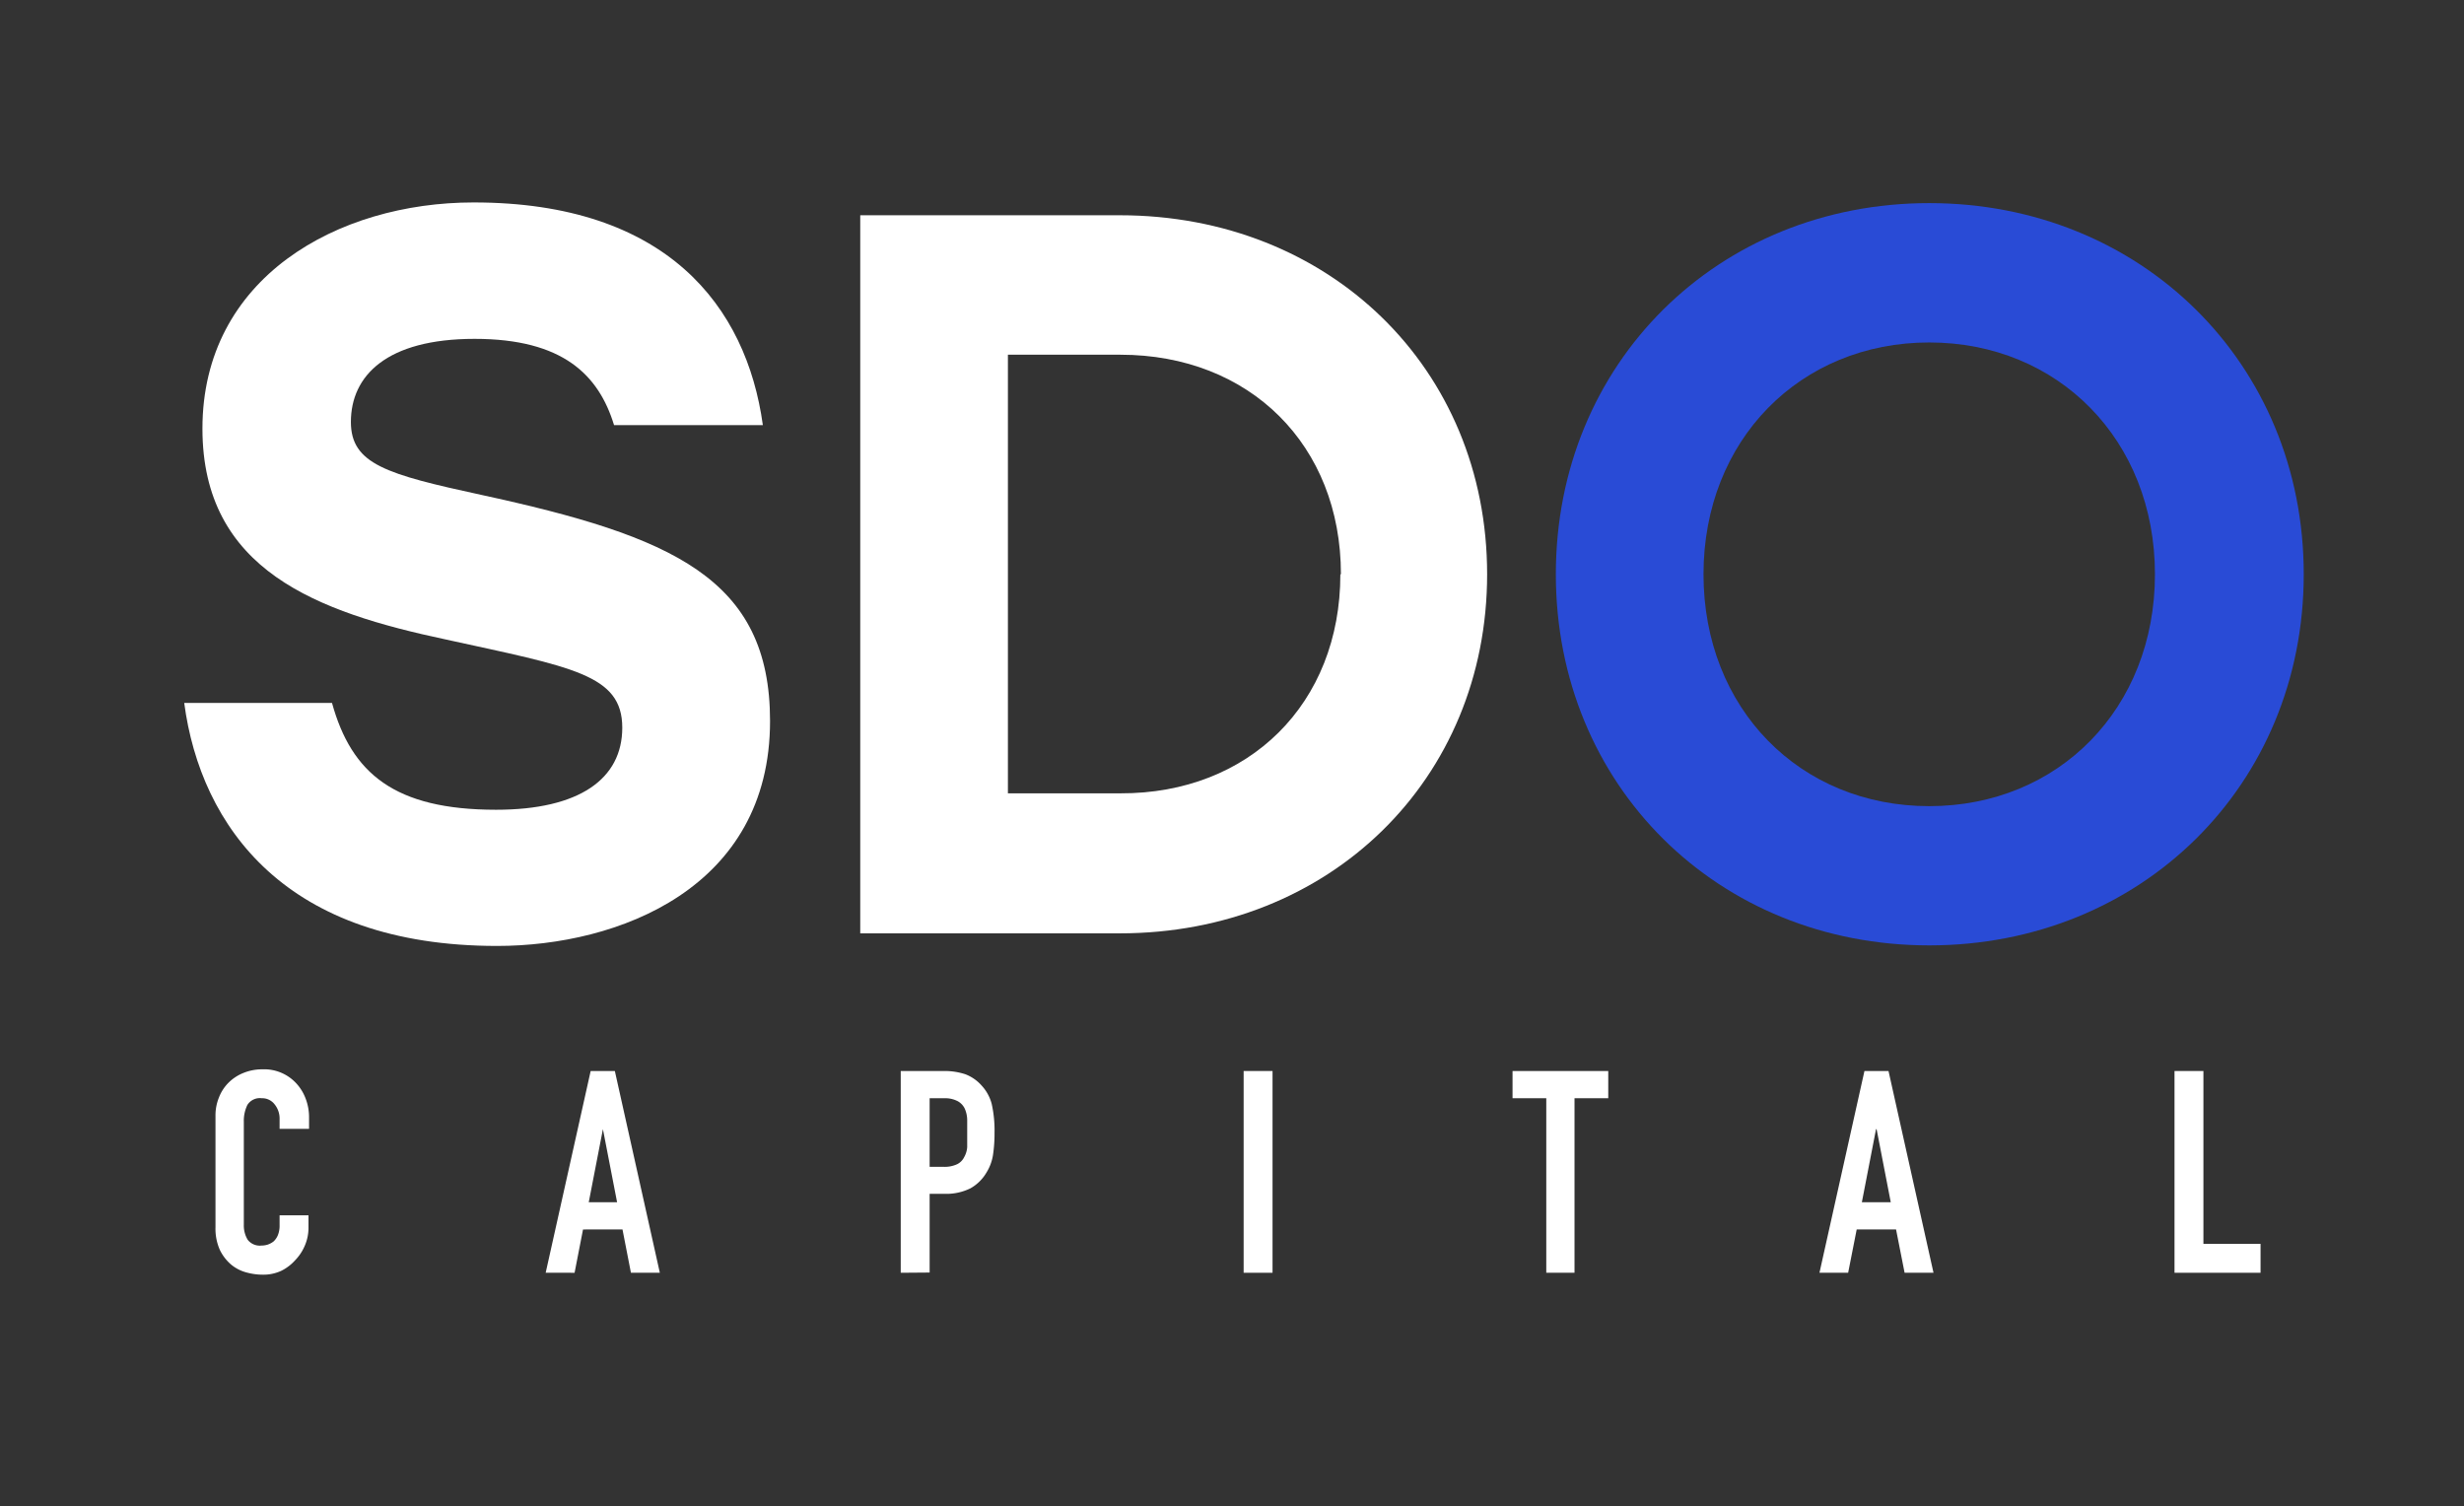
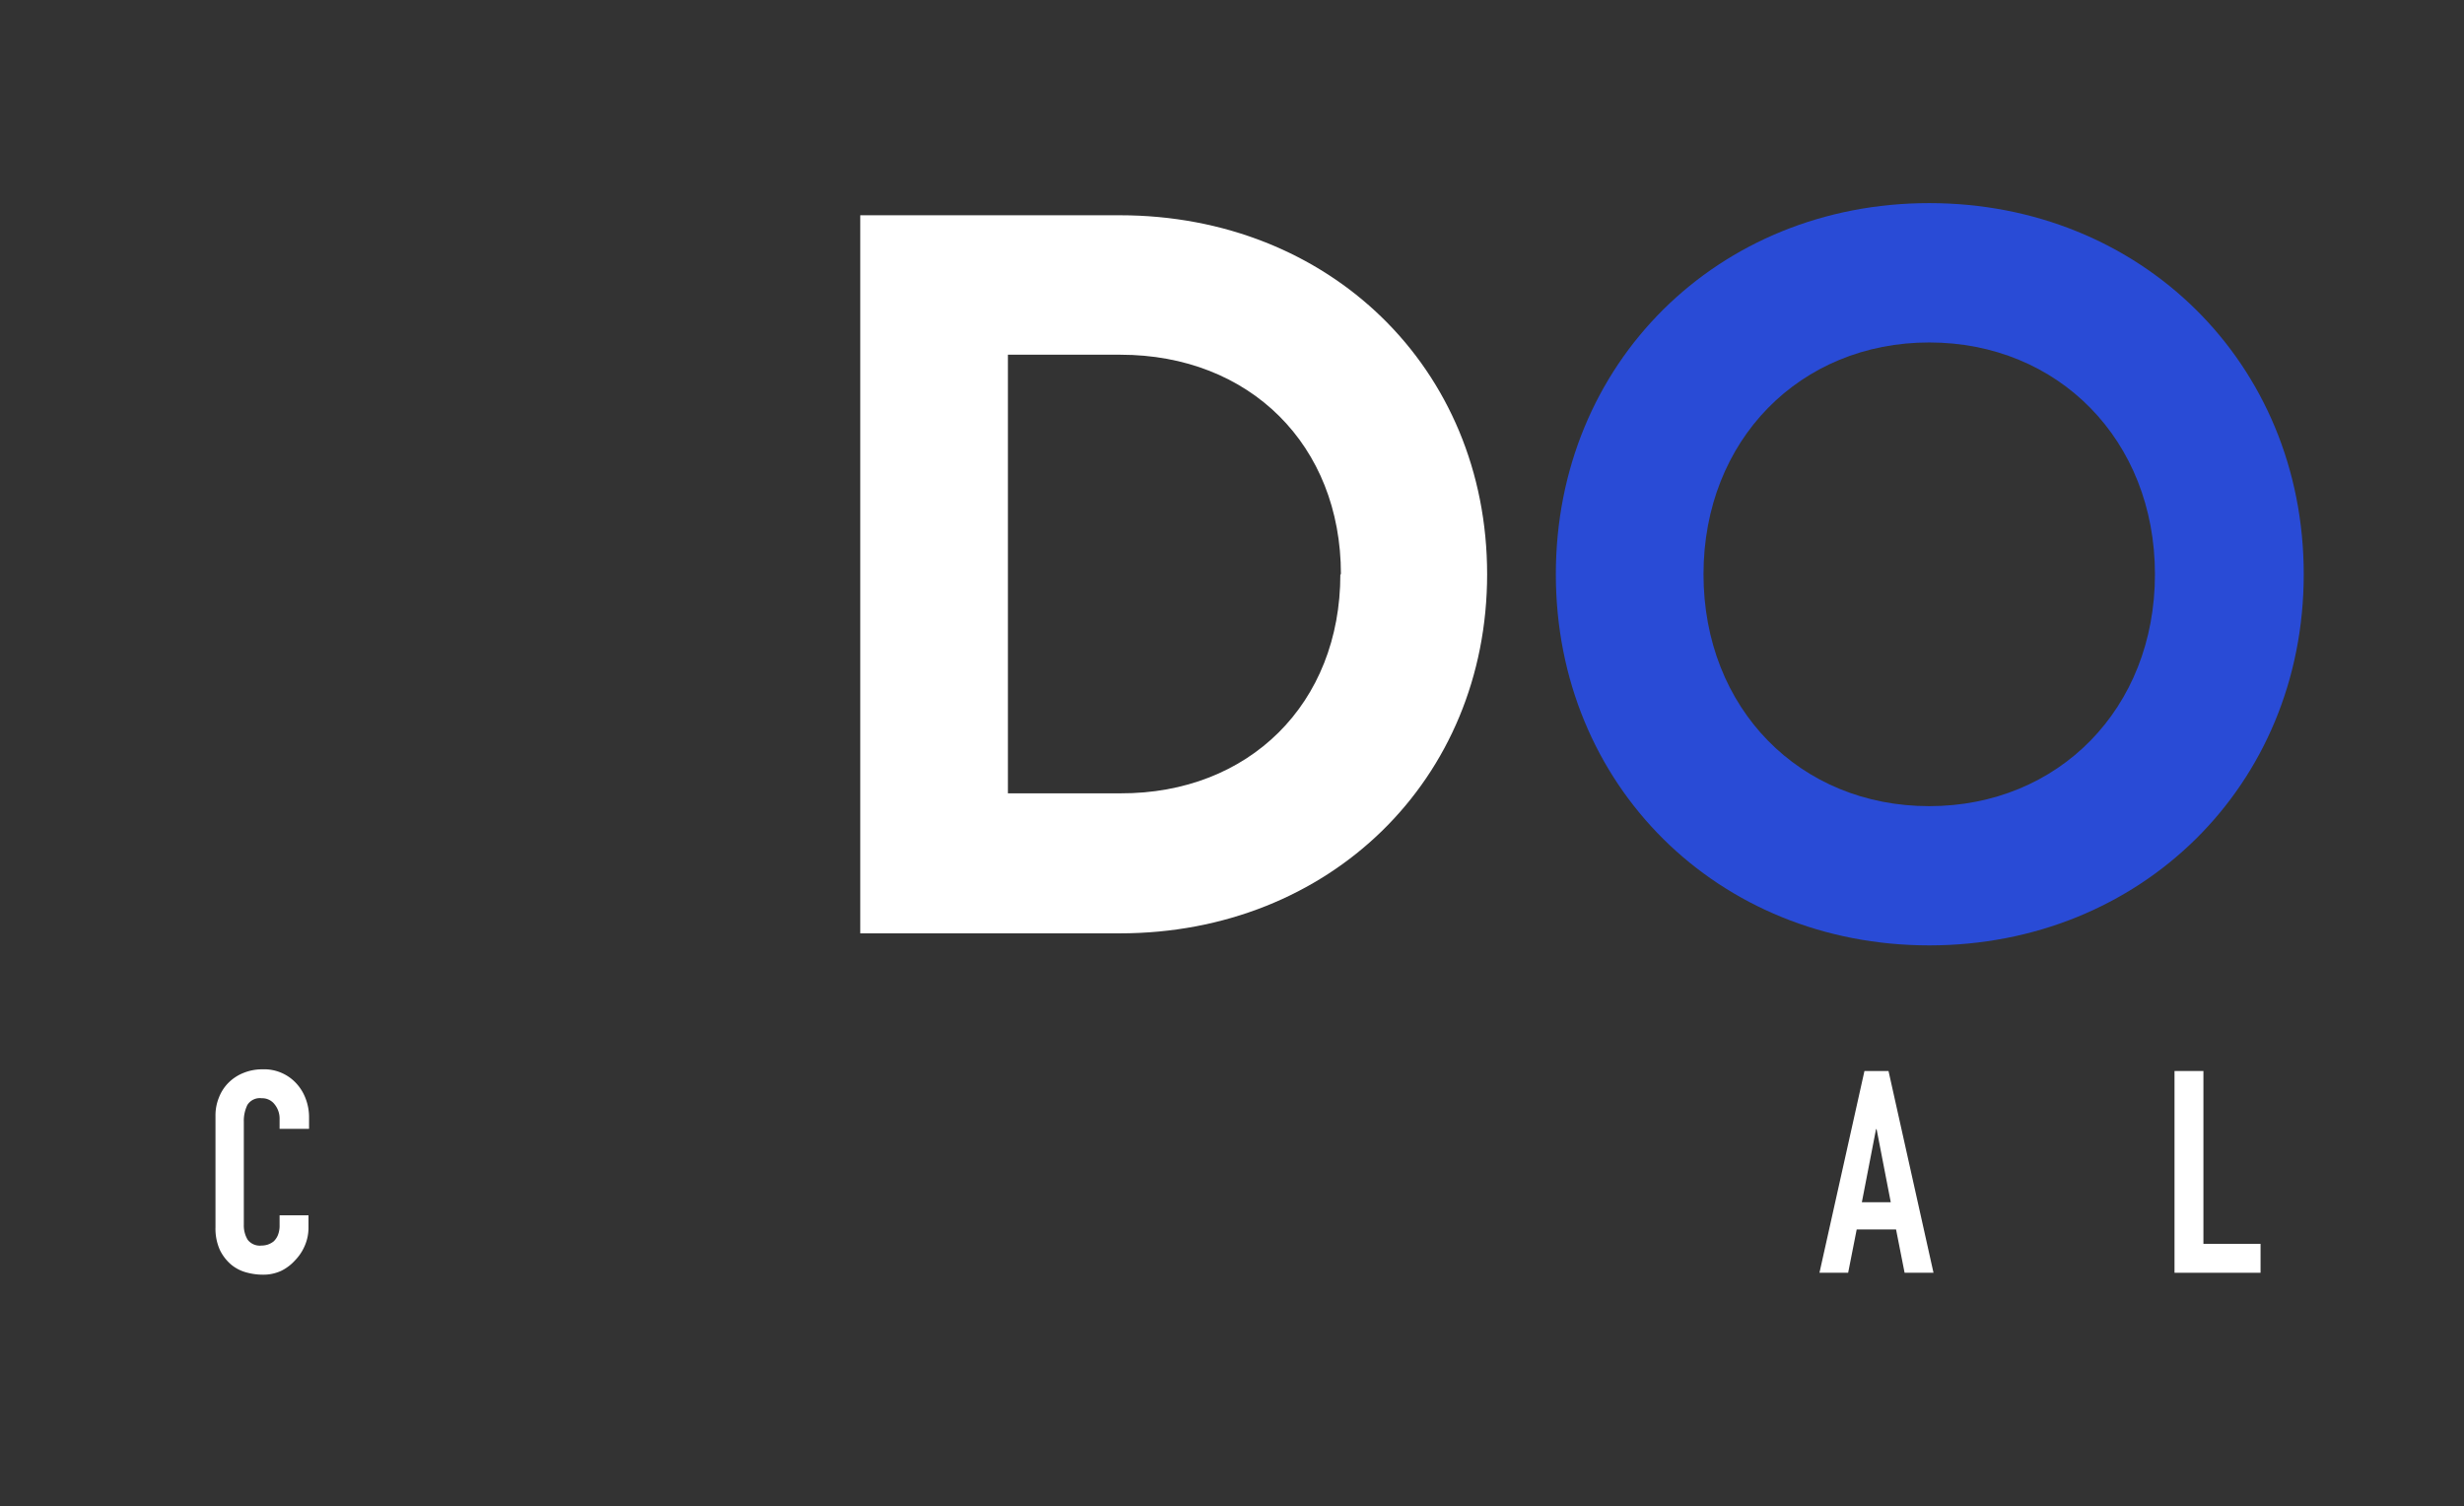
<svg xmlns="http://www.w3.org/2000/svg" width="219.09" height="133.93" viewBox="0 0 219.09 133.93">
  <rect x="0" y="0" width="219.09" height="133.93" fill="#333333" stroke="none" />
-   <path d="M68.47,64.11c0,14.87-13.5,20-24.27,20-18.7,0-26.36-10.58-27.82-21.61H29.52C31.25,68.76,35.08,72,44.11,72c7.39,0,11.22-2.73,11.22-7.3,0-4.74-4.47-5.38-15.69-7.84C28.24,54.44,18,50.7,18,38.11,18,24.7,30,18,42.11,18c17.15,0,24.26,9.22,25.72,19.8H54.6c-1.37-4.47-4.56-7.67-12.4-7.67s-11,3.29-11,7.39c0,3.74,3.19,4.66,11.58,6.48C59.8,47.69,68.47,51.43,68.47,64.11Z" fill="#fff" />
  <path d="M132.23,51.06c0,18.25-14,31.93-32.66,31.93H76.49V19.14H99.57C118.18,19.14,132.23,32.73,132.23,51.06Zm-13,0c0-11.49-8.11-19.52-19.61-19.52h-10v39h10C111.07,70.58,119.18,62.56,119.18,51.06Z" fill="#fff" />
  <path d="M204.84,51.06c0,18.79-14.51,33-33.3,33s-33.2-14.23-33.2-33,14.41-33,33.2-33S204.84,32.27,204.84,51.06Zm-53.37,0c0,11.95,8.58,20.62,20.07,20.62S191.61,63,191.61,51.06,183,30.45,171.54,30.45,151.47,39.11,151.47,51.06Z" fill="#294bd6" />
  <path d="M27.43,108.06v1.11a4,4,0,0,1-.32,1.57,4.21,4.21,0,0,1-.87,1.32A4.06,4.06,0,0,1,25,113a3.77,3.77,0,0,1-1.6.34,5.51,5.51,0,0,1-1.49-.2,3.53,3.53,0,0,1-1.36-.7,4,4,0,0,1-1-1.3,4.62,4.62,0,0,1-.39-2V99.21a4.19,4.19,0,0,1,.31-1.63,3.76,3.76,0,0,1,.85-1.31,3.94,3.94,0,0,1,1.33-.87,4.4,4.4,0,0,1,1.7-.32,3.87,3.87,0,0,1,2.94,1.19,4.11,4.11,0,0,1,.87,1.37,4.63,4.63,0,0,1,.32,1.73v1H24.86v-.85a2,2,0,0,0-.43-1.31,1.39,1.39,0,0,0-1.16-.56,1.31,1.31,0,0,0-1.27.59,3.2,3.2,0,0,0-.32,1.5v9.18a2.45,2.45,0,0,0,.34,1.31,1.36,1.36,0,0,0,1.23.52,1.86,1.86,0,0,0,.54-.08,1.77,1.77,0,0,0,.54-.29,1.58,1.58,0,0,0,.38-.56,2.24,2.24,0,0,0,.15-.88v-.88Z" fill="#fff" />
-   <path d="M48.52,113.17l4-17.94h2.15l4,17.94H56.1l-.75-3.85H51.84l-.75,3.85Zm6.35-6.27-1.26-6.5h0l-1.26,6.5Z" fill="#fff" />
-   <path d="M80.09,113.17V95.23h3.85a5.89,5.89,0,0,1,1.87.28,3.63,3.63,0,0,1,1.46,1,3.83,3.83,0,0,1,.91,1.65,10.79,10.79,0,0,1,.25,2.56,12.86,12.86,0,0,1-.14,2,4.17,4.17,0,0,1-.59,1.56,3.81,3.81,0,0,1-1.41,1.38,4.84,4.84,0,0,1-2.32.49H82.66v7Zm2.57-15.52v6.1h1.23a2.63,2.63,0,0,0,1.21-.23,1.37,1.37,0,0,0,.63-.63A2.12,2.12,0,0,0,86,102c0-.37,0-.78,0-1.23s0-.82,0-1.2a2.58,2.58,0,0,0-.22-1,1.48,1.48,0,0,0-.61-.65A2.4,2.4,0,0,0,84,97.65Z" fill="#fff" />
-   <path d="M110.58,113.17V95.23h2.57v17.94Z" fill="#fff" />
-   <path d="M137.49,113.17V97.65h-3V95.23H143v2.42h-3v15.52Z" fill="#fff" />
  <path d="M161.78,113.17l4-17.94h2.14l4,17.94h-2.57l-.76-3.85h-3.5l-.76,3.85Zm6.34-6.27-1.26-6.5h-.05l-1.26,6.5Z" fill="#fff" />
  <path d="M193.35,113.17V95.23h2.57V110.6H201v2.57Z" fill="#fff" />
</svg>